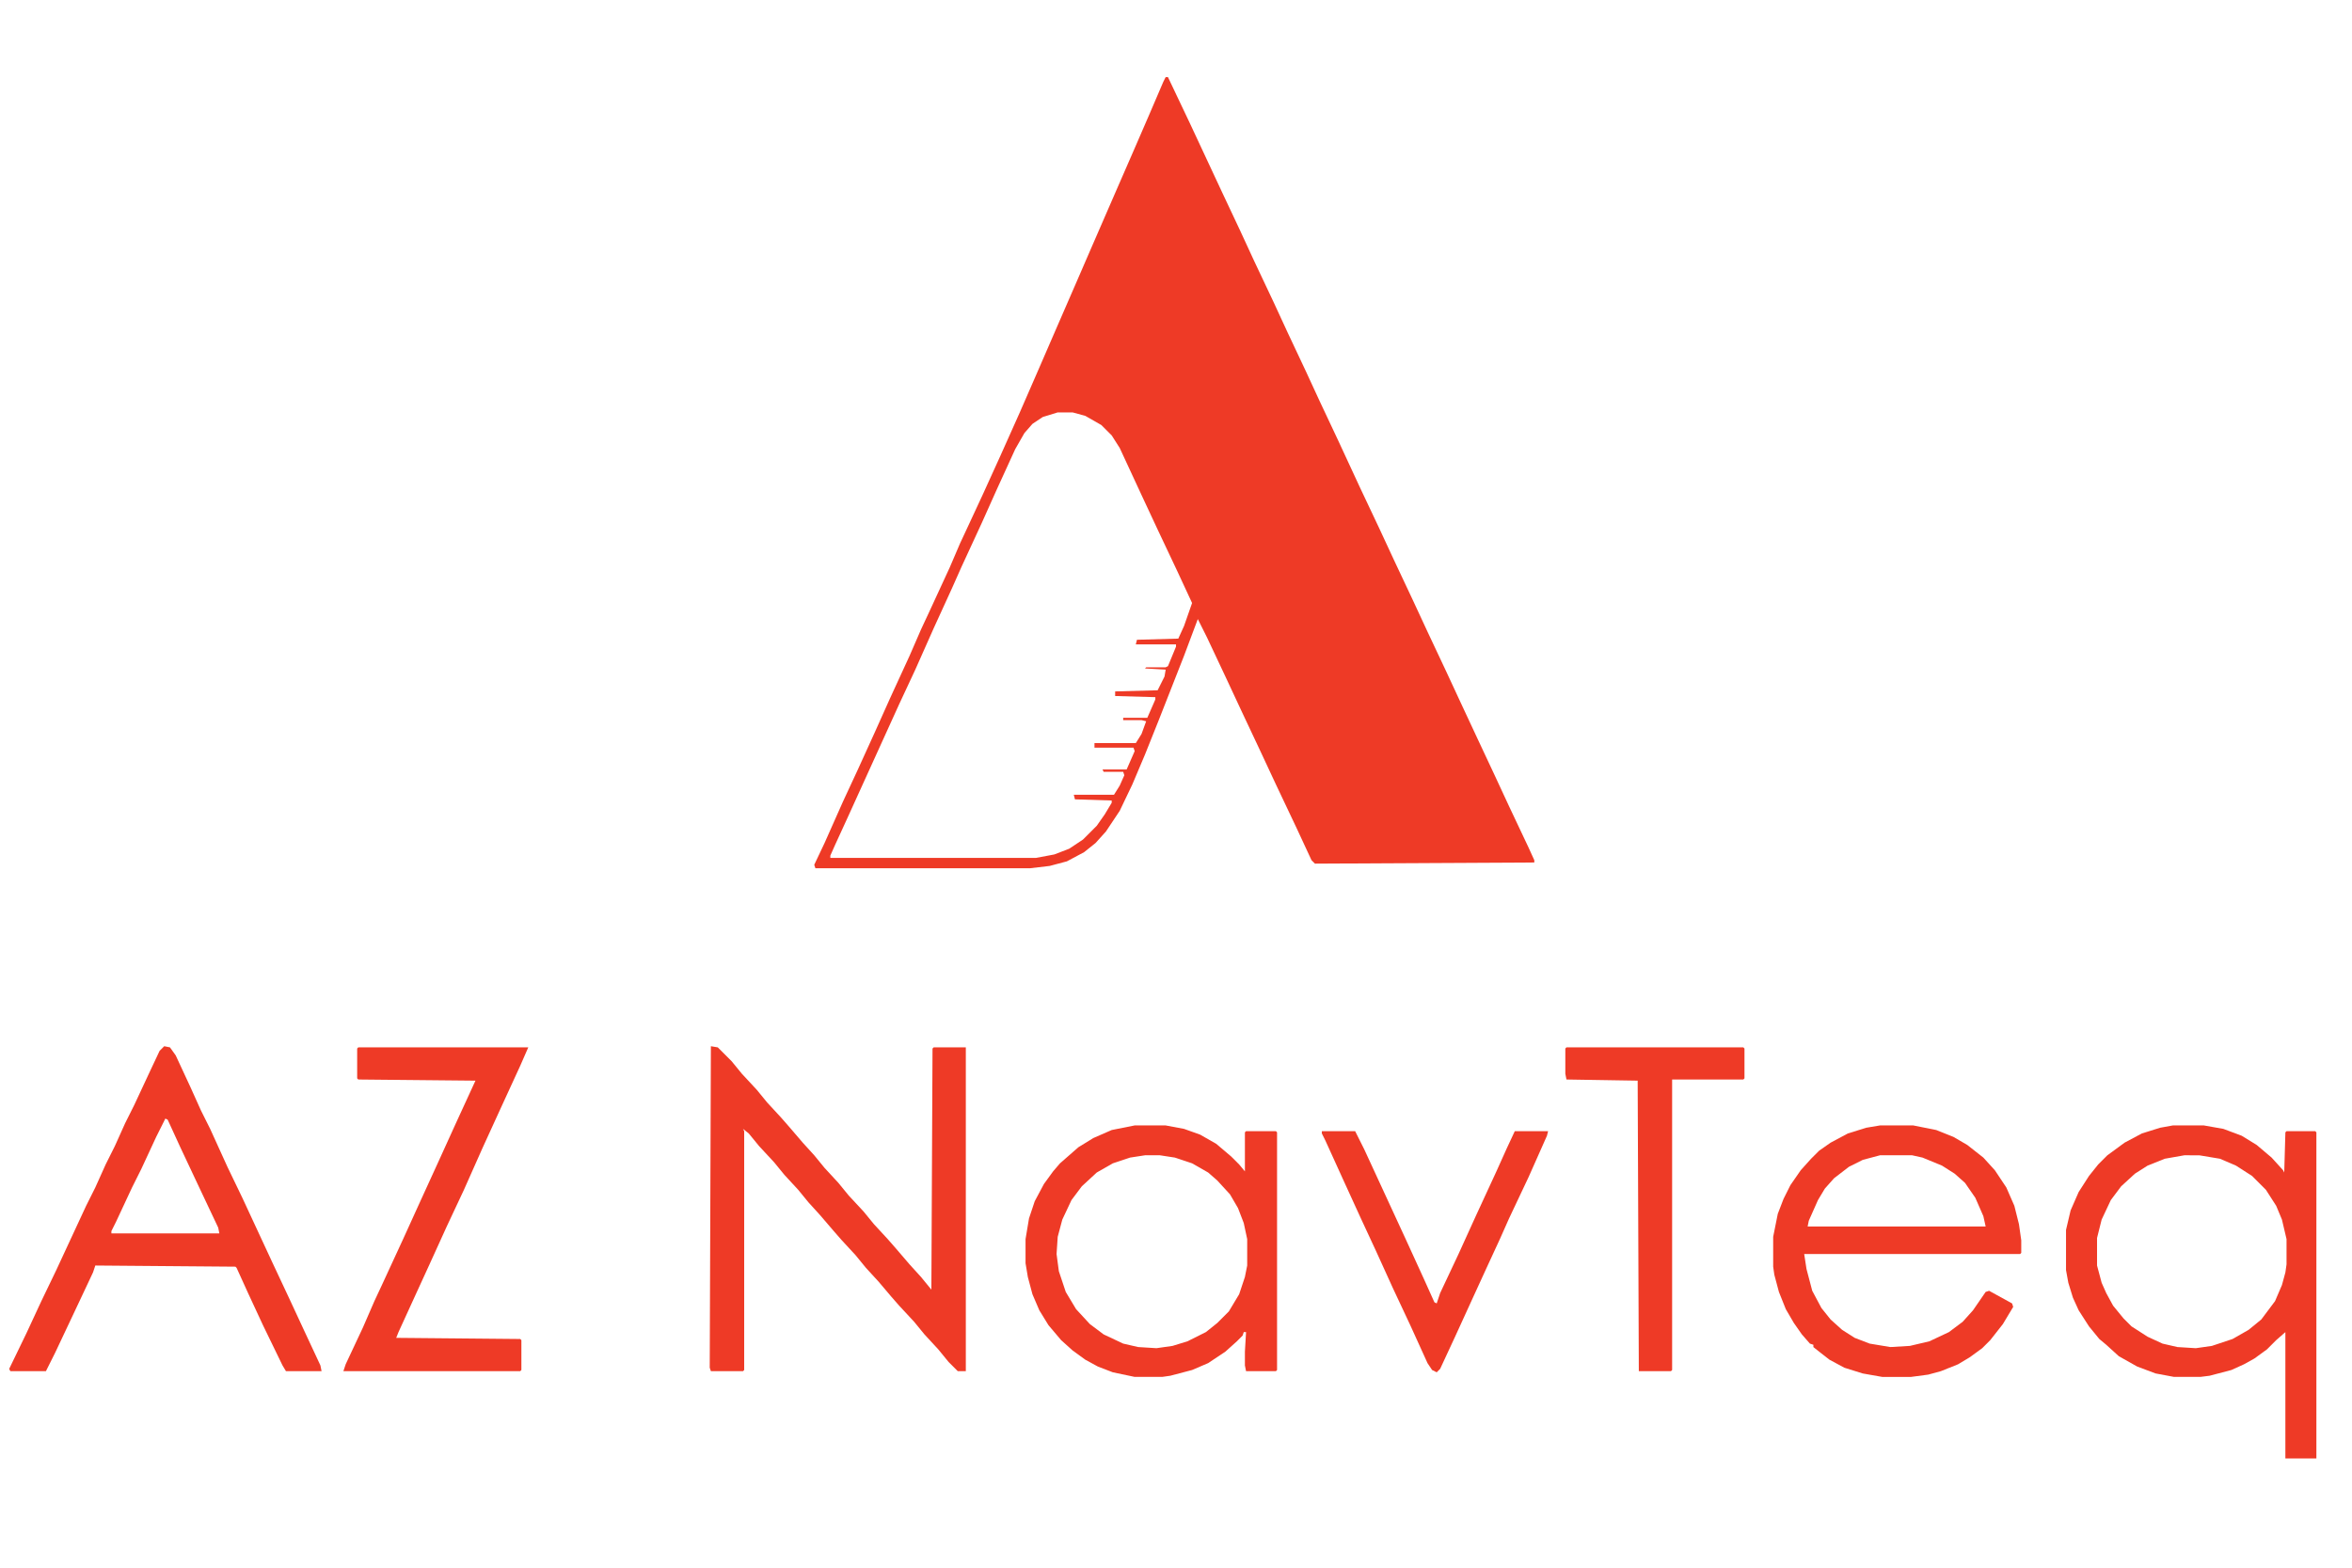
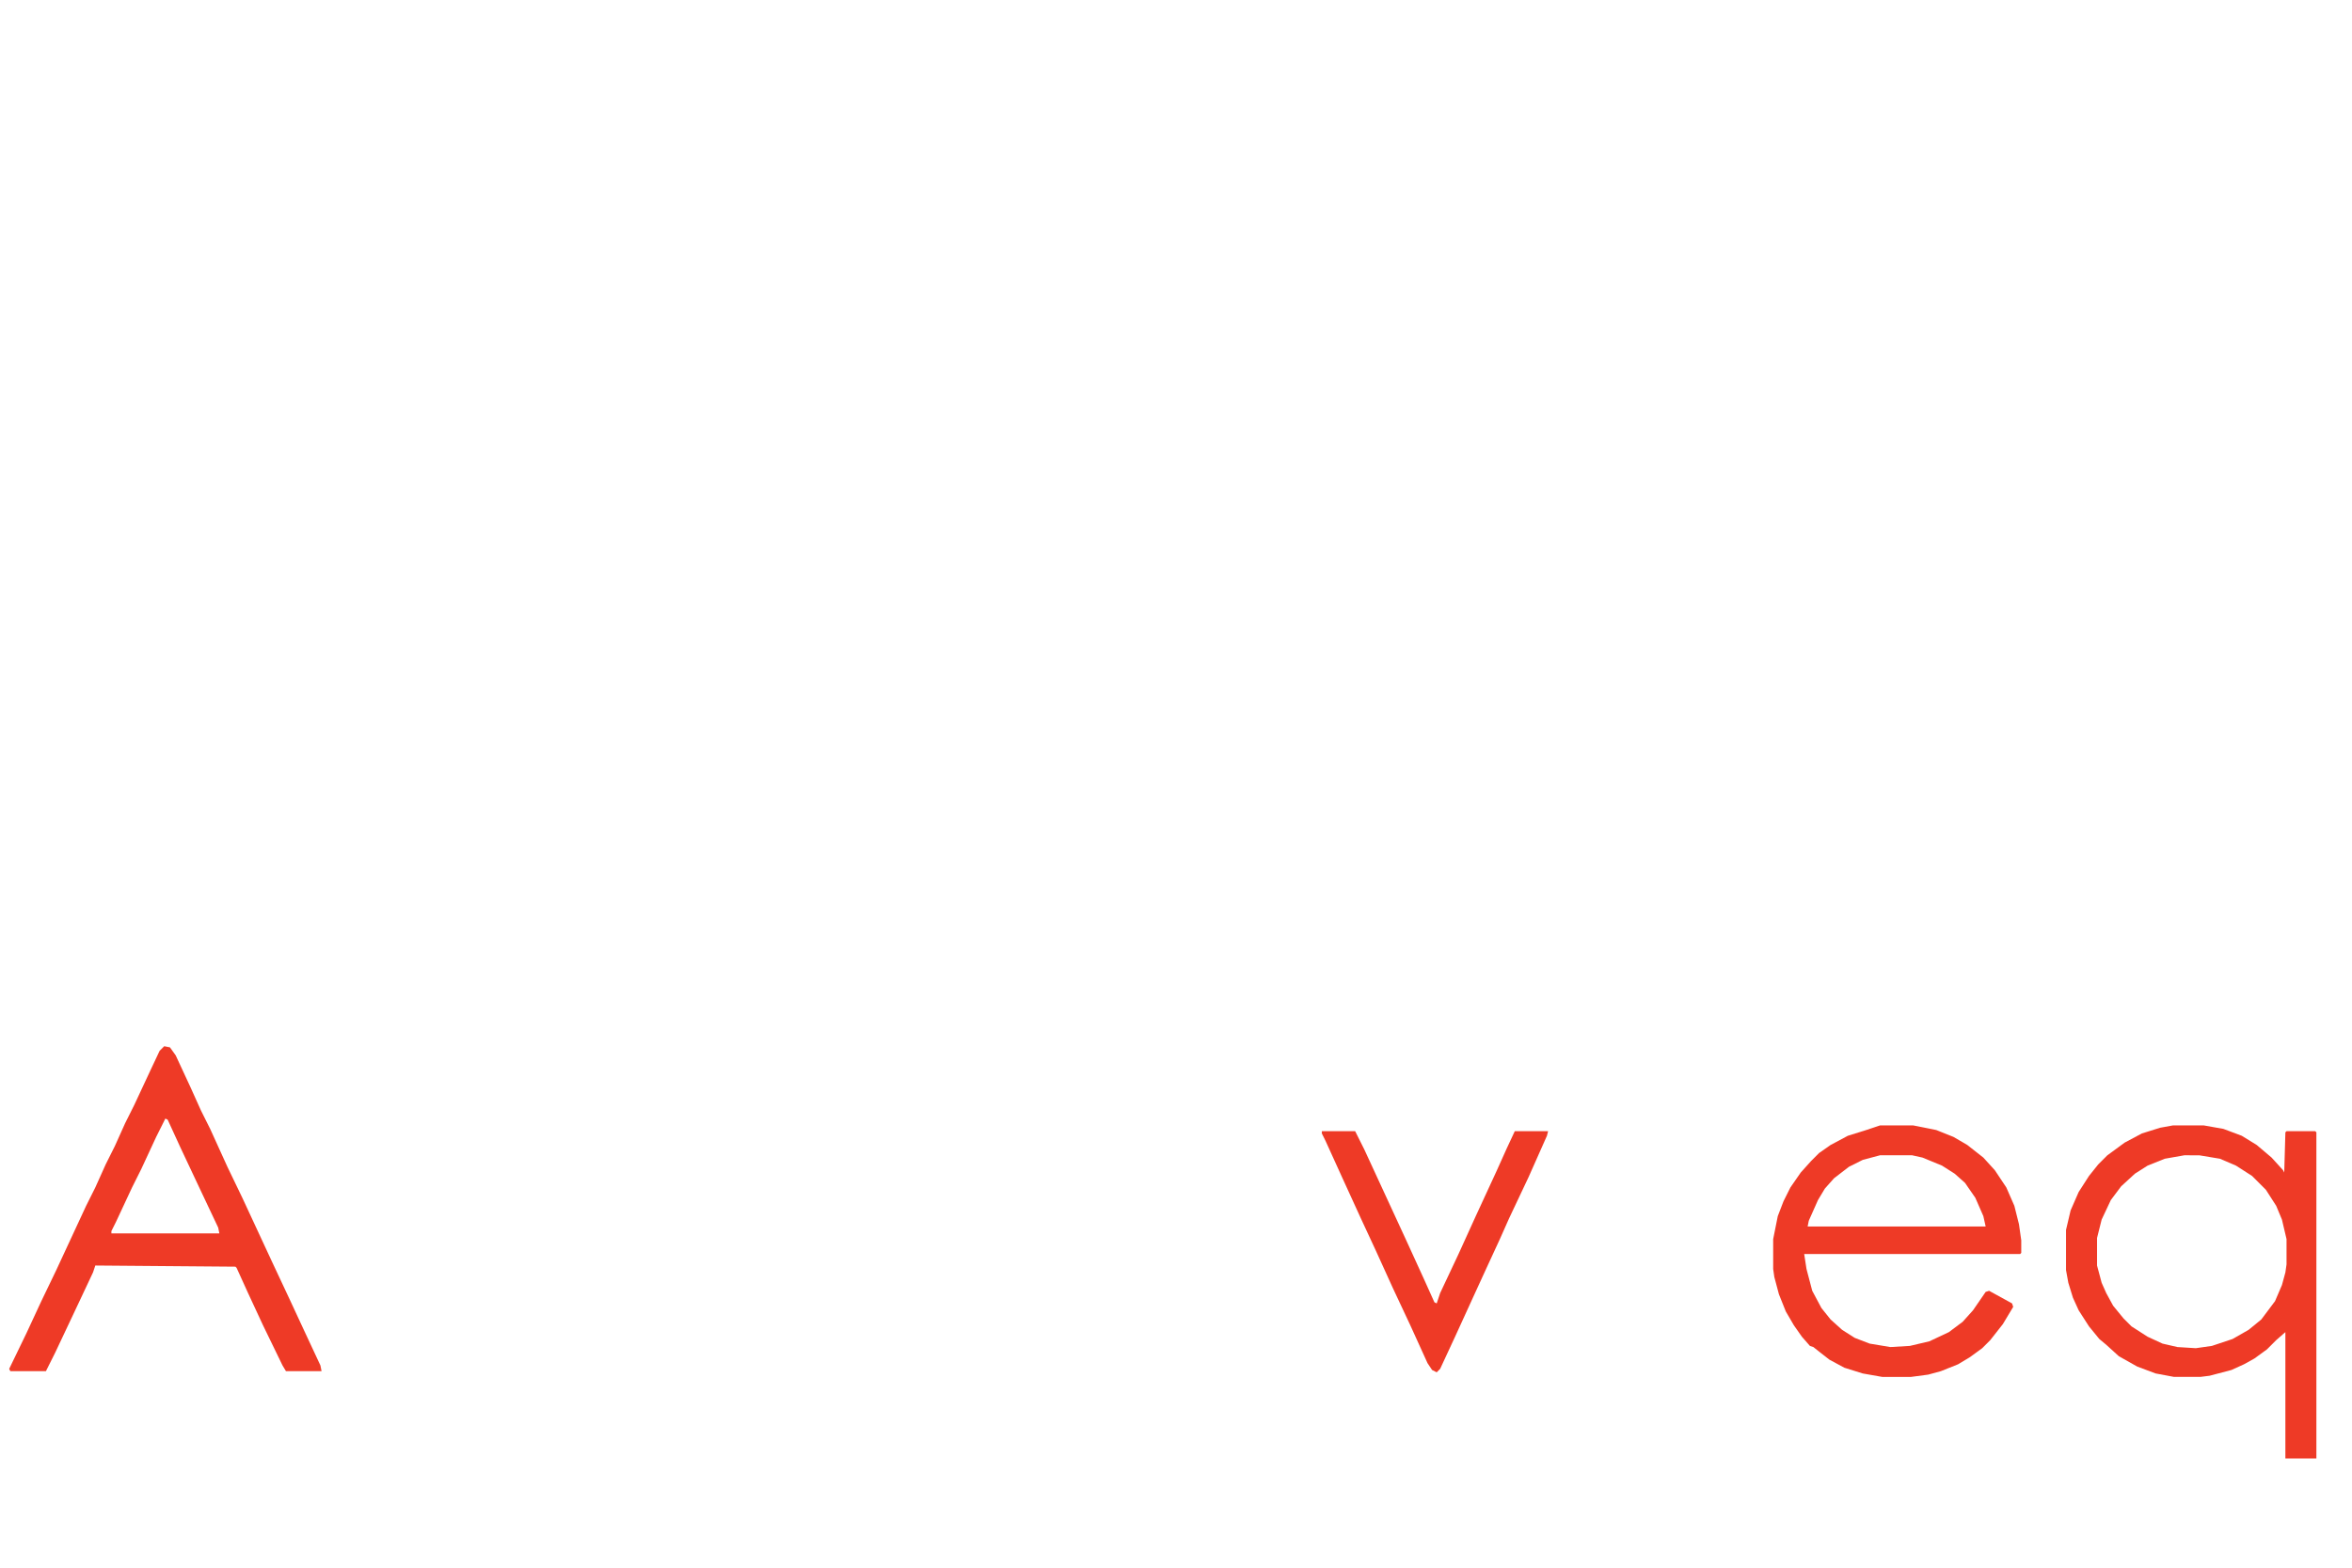
<svg xmlns="http://www.w3.org/2000/svg" data-bbox="8 67 2009 1203" height="400" width="600" viewBox="0 0 2048 1365" data-type="color">
  <g>
-     <path fill="#EE3A26" d="M1015 67h2l19 40 28 60 16 34 12 26 17 36 12 26 16 34 12 26 16 34 19 41 17 36 13 28 16 34 13 28 16 34 13 28 14 30 15 32 13 28 17 36 5 11v2l-191 1-3-3-13-28-18-38-14-30-16-34-14-30-16-34-8-16-12 32-22 56-12 30-11 26-11 23-12 18-9 10-10 8-15 8-15 4-17 2H710l-1-3 9-19 16-36 13-28 15-33 13-29 17-37 10-23 7-15 18-39 9-21 7-15 13-28 15-33 17-38 17-39 13-30 20-46 13-30 20-46 17-39 13-30 12-28zm-94 292-13 4-9 6-7 8-8 14-16 35-13 29-18 39-8 18-16 35-16 36-14 30-45 99-11 24-4 9v2h179l16-3 13-5 12-8 12-12 7-10 6-10v-2l-32-1-1-4h35l5-8 4-9-1-3h-17l-1-2h21l7-16-1-3h-34v-4h36l5-8 4-11-4-1h-16v-2h21l7-16v-2l-35-1v-4l37-1 6-12 1-6-18-1 1-1h17l2-1 7-17v-2h-35l1-4 36-1 5-11 7-20-13-28-17-36-14-30-19-41-7-11-9-9-14-8-11-3z" data-color="1" />
-     <path fill="#EE3A26" d="m619 911 6 1 12 12 9 11 13 14 9 11 12 13 7 8 12 14 10 11 9 11 12 13 9 11 13 14 9 11 12 13 7 8 12 14 10 11 9 11 1-210 1-1h28v282h-7l-8-8-9-11-12-13-9-11-13-14-7-8-11-13-11-12-9-11-12-13-7-8-12-14-10-11-9-11-12-13-9-11-13-14-9-11-5-4 1 2v208l-1 1h-28l-1-3z" data-color="1" />
    <path fill="#EE3A26" d="M1892 980h27l17 3 16 6 13 8 13 11 10 11 1 2 1-35 1-1h25l1 1v284h-27v-110l-8 7-8 8-11 8-9 5-11 5-19 5-8 1h-23l-16-3-16-6-16-9-11-10-6-5-9-11-9-14-5-11-4-13-2-11v-35l4-17 7-16 9-14 8-10 8-8 15-11 15-8 16-5zm10 26-17 3-15 6-11 7-12 11-9 12-8 17-4 16v24l4 15 4 9 6 11 9 11 7 7 14 9 13 6 13 3 16 1 14-2 18-6 14-8 11-9 12-16 6-14 3-11 1-7v-22l-4-17-5-12-9-14-12-12-14-9-14-6-18-3z" data-color="1" />
    <path fill="#EE3A26" d="m143 911 5 1 5 7 13 28 9 20 8 16 15 33 13 27 26 56 15 32 13 28 14 30 1 5h-31l-3-5-17-35-13-28-10-22-1-1-122-1-2 6-16 34-17 36-8 16H9l-1-2 15-31 13-28 13-27 26-56 8-16 9-20 8-16 9-20 8-16 14-30 8-17zm1 63-8 16-13 28-8 16-14 30-4 8v2h94l-1-5-17-36-16-34-11-24z" data-color="1" />
-     <path fill="#EE3A26" d="M1637 980h29l20 4 15 6 12 7 14 11 10 11 10 15 7 16 4 16 2 14v11l-1 1h-188l2 13 5 19 8 15 8 10 10 9 11 7 13 5 18 3 17-1 17-4 17-8 12-9 9-10 11-16 3-1 20 11 1 3-9 15-11 14-7 7-11 8-10 6-15 6-11 3-15 2h-25l-17-3-16-5-13-7-9-7-5-4v-2l-3-1-7-8-7-10-7-12-6-15-4-15-1-7v-26l4-20 5-13 6-12 9-13 9-10 7-7 10-7 15-8 16-5zm0 26-15 4-12 6-13 10-8 9-6 10-8 18-1 5h155l-2-9-7-16-9-13-9-8-11-7-17-7-9-2z" data-color="1" />
-     <path fill="#EE3A26" d="M988 980h27l16 3 14 5 14 8 13 11 7 7 5 6v-34l1-1h26l1 1v207l-1 1h-26l-1-5v-12l1-17h-2l-1 3-5 5-10 9-15 10-14 6-19 5-7 1h-24l-19-4-13-5-11-6-11-8-10-9-11-13-8-13-6-14-4-15-2-12v-21l3-18 5-15 8-15 8-11 6-7 16-14 13-8 16-7zm9 26-13 2-15 5-14 8-13 12-9 12-8 17-4 15-1 15 2 15 6 18 9 15 12 13 12 9 17 8 13 3 16 1 14-2 13-4 16-8 10-8 10-10 9-15 5-15 2-10v-23l-3-14-5-13-7-12-11-12-8-7-14-8-15-5-13-2z" data-color="1" />
-     <path fill="#EE3A26" d="M312 912h148l-7 16-17 37-16 35-16 36-15 32-15 33-11 24-16 35-2 5 108 1 1 1v26l-1 1H299l2-6 15-32 10-23 7-15 18-39 15-33 16-35 15-33 17-37-102-1-1-1v-26z" data-color="1" />
-     <path fill="#EE3A26" d="M1364 912h154l1 1v26l-1 1h-62v253l-1 1h-28l-1-253-62-1-1-5v-22z" data-color="1" />
+     <path fill="#EE3A26" d="M1637 980h29l20 4 15 6 12 7 14 11 10 11 10 15 7 16 4 16 2 14v11l-1 1h-188l2 13 5 19 8 15 8 10 10 9 11 7 13 5 18 3 17-1 17-4 17-8 12-9 9-10 11-16 3-1 20 11 1 3-9 15-11 14-7 7-11 8-10 6-15 6-11 3-15 2h-25l-17-3-16-5-13-7-9-7-5-4l-3-1-7-8-7-10-7-12-6-15-4-15-1-7v-26l4-20 5-13 6-12 9-13 9-10 7-7 10-7 15-8 16-5zm0 26-15 4-12 6-13 10-8 9-6 10-8 18-1 5h155l-2-9-7-16-9-13-9-8-11-7-17-7-9-2z" data-color="1" />
    <path fill="#EE3A26" d="M1151 985h29l8 16 36 78 16 35 9 20 2 1 3-9 16-34 15-33 18-39 9-20 7-15h29l-1 4-16 36-17 36-8 18-12 26-11 24-16 35-13 28-3 3-4-2-4-6-15-33-15-32-15-33-13-28-16-35-15-33-3-6z" data-color="1" />
  </g>
</svg>